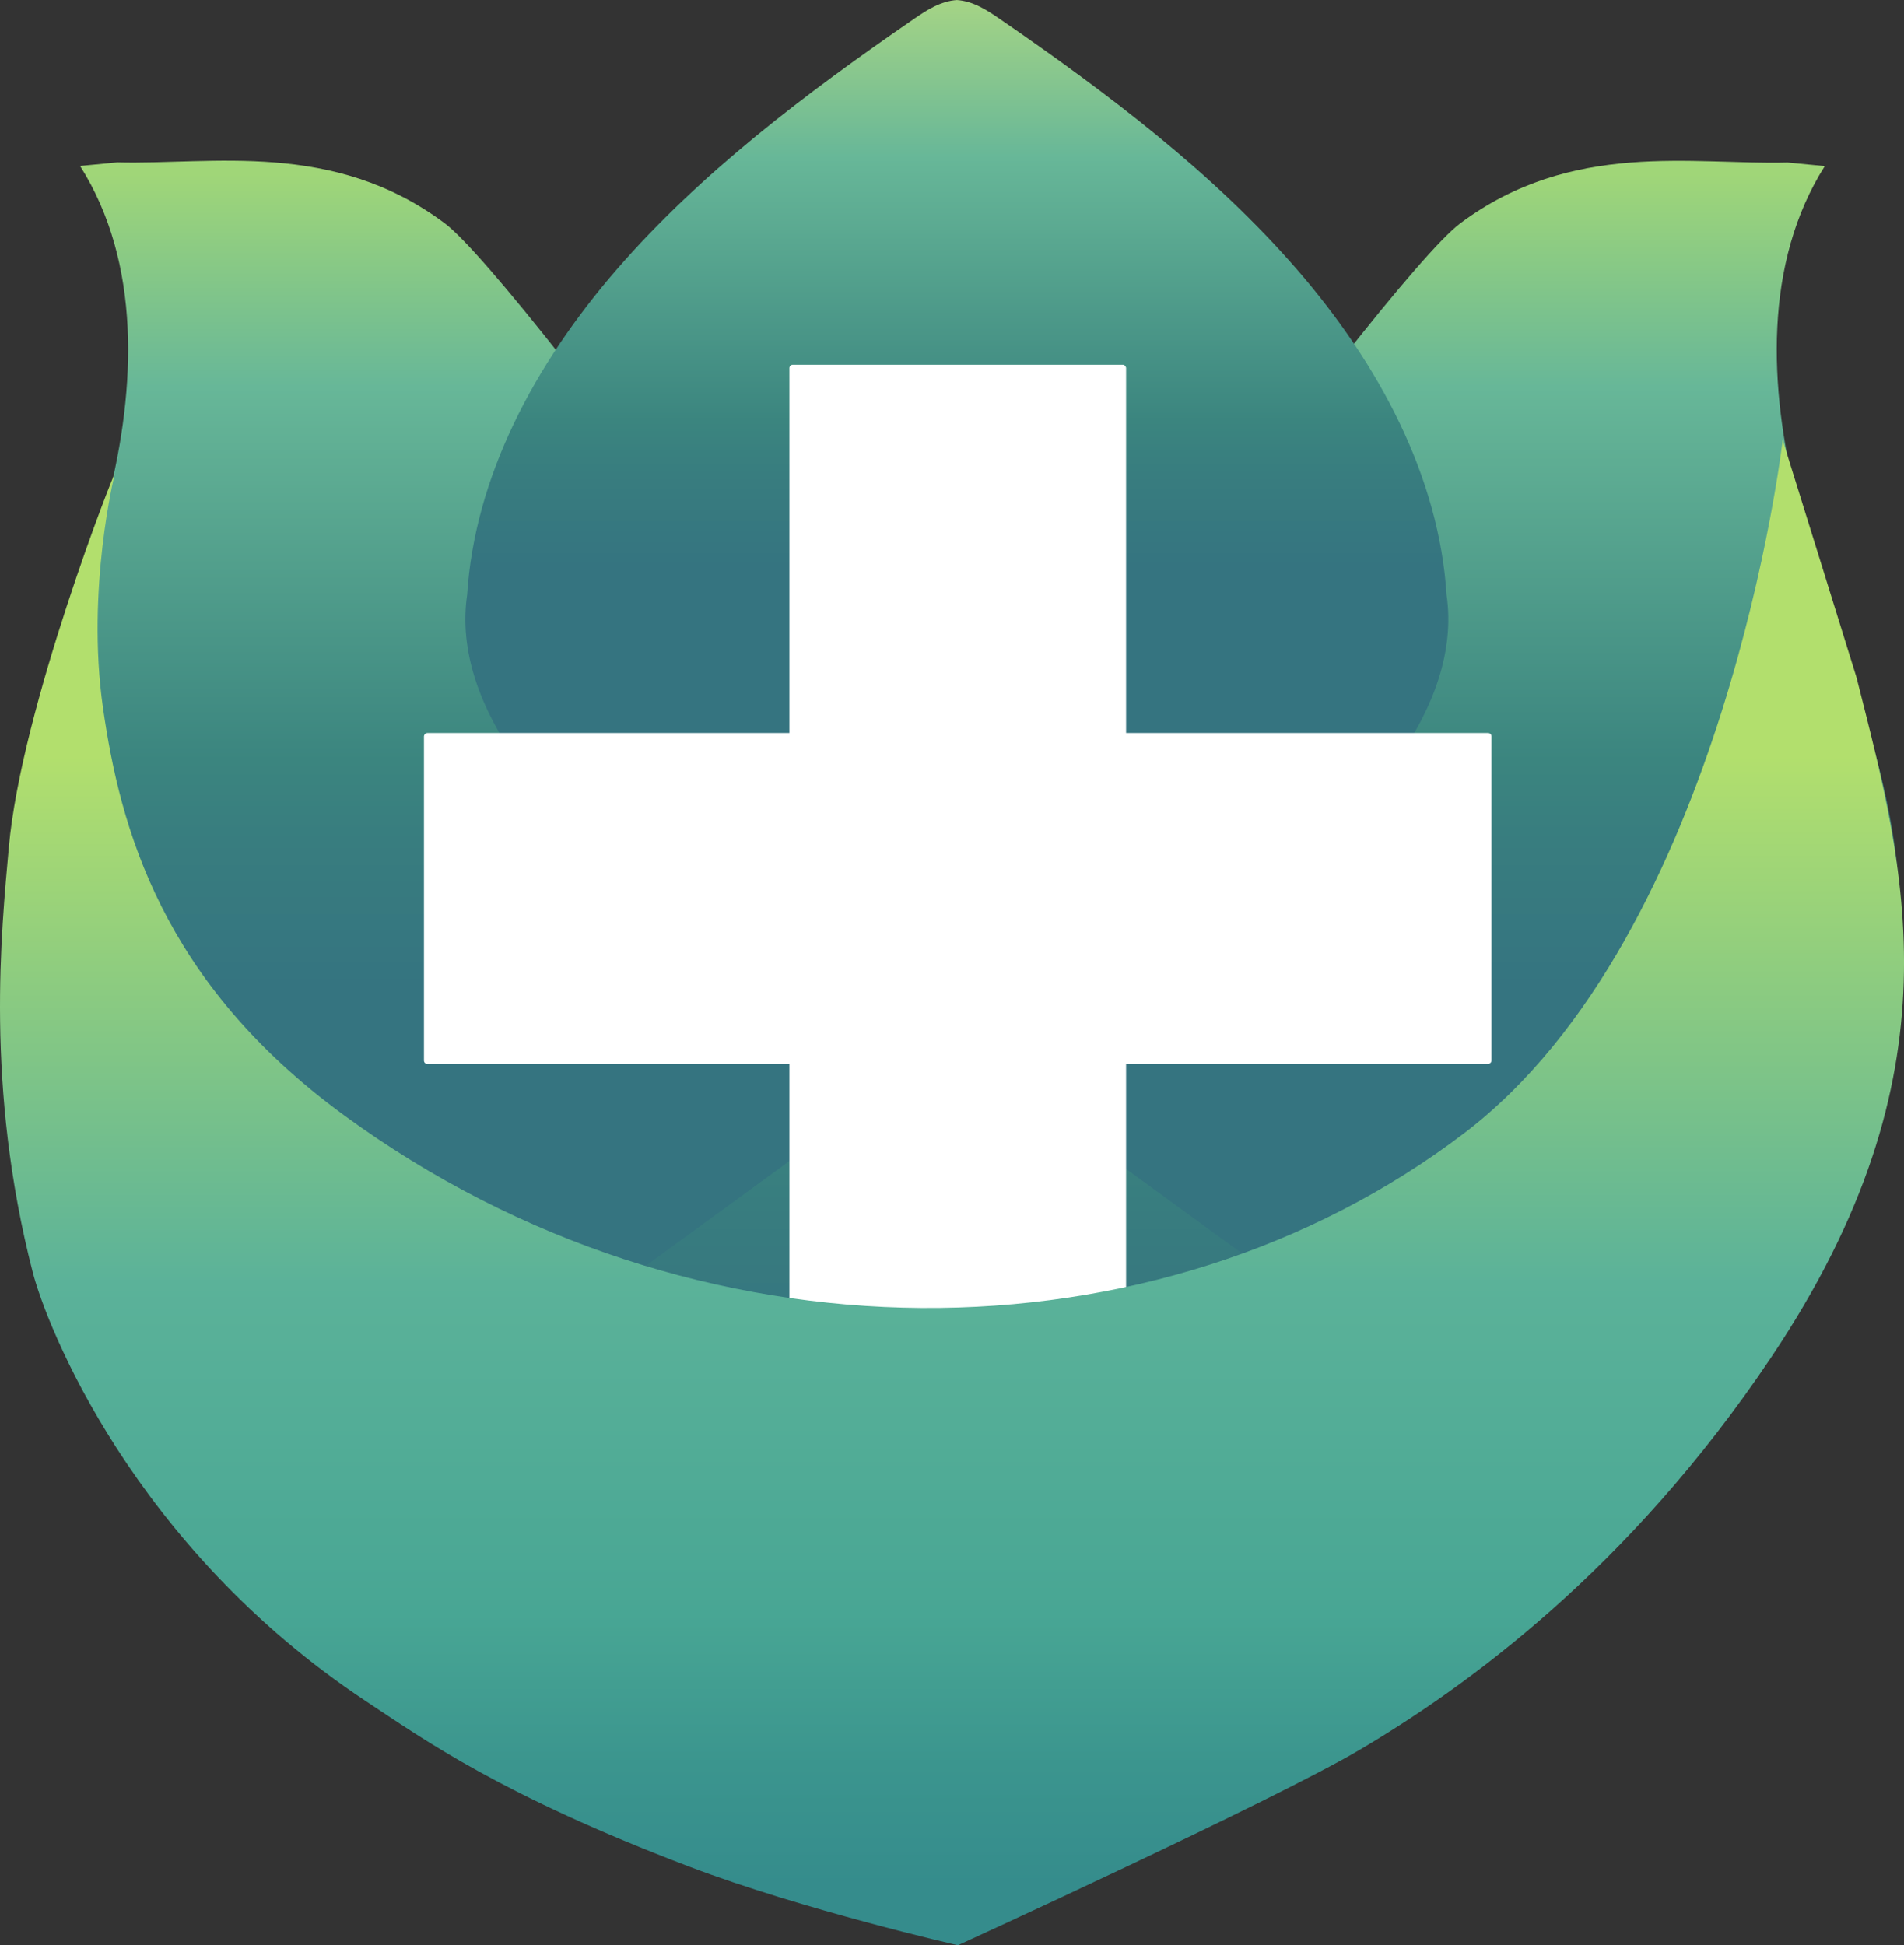
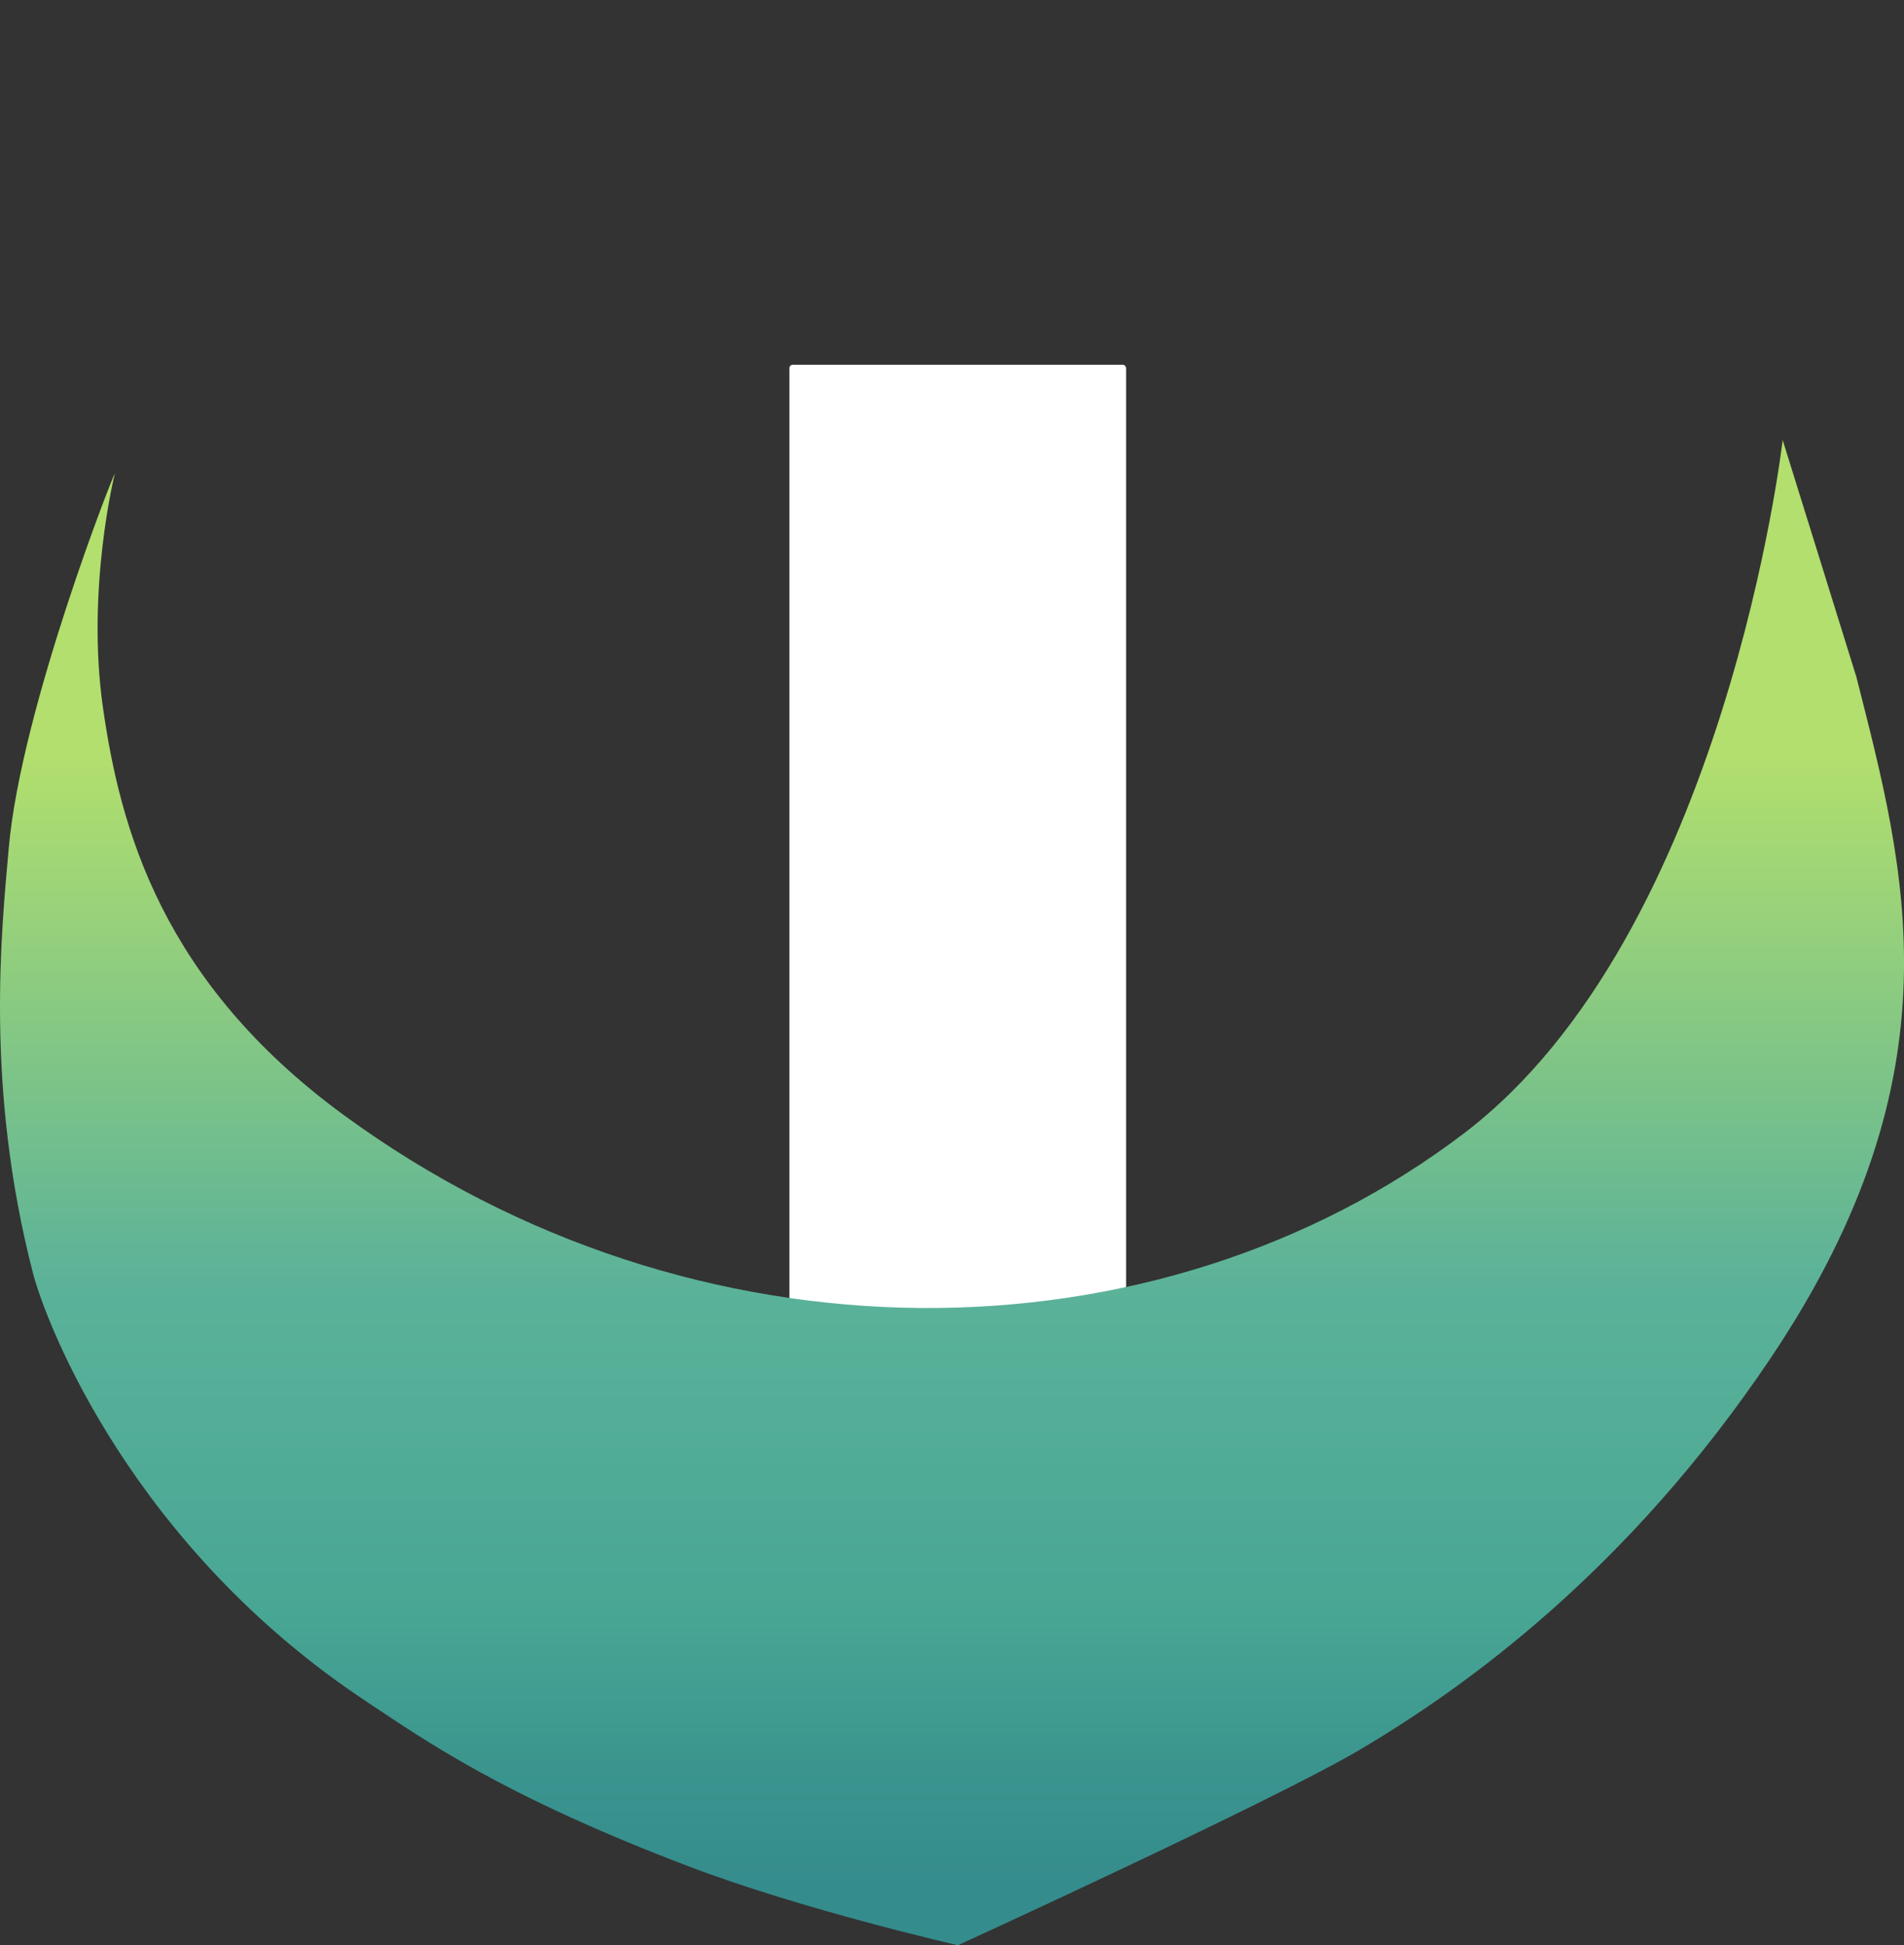
<svg xmlns="http://www.w3.org/2000/svg" xmlns:xlink="http://www.w3.org/1999/xlink" id="Layer_2" data-name="Layer 2" viewBox="0 0 565.86 578.15">
  <rect x="0" y="0" width="565.86" height="578.15" fill="#333333" stroke="none" />
  <defs>
    <style>
      .cls-1 {
        fill: url(#linear-gradient-2);
      }

      .cls-2 {
        fill: #fff;
      }

      .cls-3 {
        fill: url(#linear-gradient-4);
      }

      .cls-4 {
        fill: url(#linear-gradient-3);
      }

      .cls-5 {
        fill: url(#linear-gradient-5);
      }

      .cls-6 {
        fill: url(#linear-gradient);
      }
    </style>
    <linearGradient id="linear-gradient" x1="251.44" y1="573.07" x2="251.44" y2="132.48" gradientUnits="userSpaceOnUse">
      <stop offset=".38" stop-color="#357480" />
      <stop offset=".49" stop-color="#387d7f" />
      <stop offset=".55" stop-color="#3b857f" />
      <stop offset=".85" stop-color="#67b798" />
      <stop offset="1" stop-color="#a0d677" />
    </linearGradient>
    <linearGradient id="linear-gradient-2" x1="419.92" y1="443.9" x2="419.92" y2="47.81" gradientUnits="userSpaceOnUse">
      <stop offset=".38" stop-color="#357480" />
      <stop offset=".49" stop-color="#387d7f" />
      <stop offset=".55" stop-color="#3b857f" />
      <stop offset=".83" stop-color="#67b798" />
      <stop offset=".99" stop-color="#a0d678" />
    </linearGradient>
    <linearGradient id="linear-gradient-3" x1="11736.18" y1="443.86" x2="11736.18" y2="47.77" gradientTransform="translate(11882.37) rotate(-180) scale(1 -1)" xlink:href="#linear-gradient-2" />
    <linearGradient id="linear-gradient-4" x1="11624.89" y1="312.8" x2="11624.89" y2="0" gradientTransform="translate(11909.27) rotate(-180) scale(1 -1)" gradientUnits="userSpaceOnUse">
      <stop offset=".46" stop-color="#357480" />
      <stop offset=".55" stop-color="#387d7f" />
      <stop offset=".6" stop-color="#3b857f" />
      <stop offset=".85" stop-color="#67b798" />
      <stop offset="1" stop-color="#a5d485" />
    </linearGradient>
    <linearGradient id="linear-gradient-5" x1="282.93" y1="578.15" x2="282.93" y2="130.78" gradientUnits="userSpaceOnUse">
      <stop offset=".04" stop-color="#358c8c" />
      <stop offset=".12" stop-color="#3b958e" />
      <stop offset=".22" stop-color="#48a694" />
      <stop offset=".44" stop-color="#5bb299" />
      <stop offset=".79" stop-color="#b2df6d" />
    </linearGradient>
  </defs>
  <g id="_3" data-name="3">
    <g id="_0" data-name="0">
      <g id="Layer_60" data-name="Layer 60">
-         <path class="cls-6" d="M493.4,434.31c-5.3,5.9-10.81,11.58-16.49,17.02-59.09,56.54-135.3,91.33-211.22,121.74-19.42-15.74-40.98-28.82-63.9-38.78-19.43-8.44-39.87-14.66-58.44-24.86-22.82-12.53-42.05-30.63-60.06-49.43-26.11-27.26-50.76-57.34-62.74-93.14-6.75-20.19-9.24-41.56-10.38-62.82-1.46-27.3-.75-54.78,3.58-81.77,5.17-32.28,79.22-17.55,84.57-49.8,5.35-32.25,27.03,15.81,12.65-13.55,24.84-4.83-11.03-21.05,8.13-4.52,44.73,38.6,14.24-41.3,31.31-17.36" />
-         <path class="cls-1" d="M275.56,304.29c-7.45-27,135.94-221.09,158.37-237.88,33.21-24.85,69.32-17.35,97.31-18.11l11.08,1.07c-18.25,28.79-16.64,66.02-8.3,99.07,8.34,33.05,22.71,64.55,28.32,98.17,13.48,80.66-36.37,140.73-95.46,197.28" />
-         <path class="cls-4" d="M290.56,304.25c7.45-27-135.94-221.09-158.37-237.88-33.21-24.85-69.32-17.35-97.31-18.11l-11.08,1.07c18.25,28.79,16.64,66.02,8.3,99.07-8.34,33.05-22.71,64.55-28.32,98.17-13.48,80.66,36.37,140.73,95.46,197.28" />
-         <path class="cls-3" d="M284.5,0c-4.91.29-9.07,3-12.87,5.62-32.36,22.26-63.7,46.05-88.3,74.41-24.6,28.37-42.27,61.78-44.5,96.77-9.75,67.02,120.26,136.65,145.56,135.99.19,0,.38-.01.56-.02h-1.16c.19,0,.38.01.56.02,25.29.65,155.31-68.97,145.56-135.99-2.23-34.99-19.9-68.4-44.5-96.77-24.6-28.37-55.94-52.15-88.3-74.41-3.8-2.62-7.96-5.33-12.87-5.62" />
-         <rect class="cls-2" x="235.45" y="108.4" width="98.37" height="317.26" rx="1" ry="1" transform="translate(17.6 551.67) rotate(-90)" />
        <rect class="cls-2" x="234.61" y="108.4" width="100.06" height="317.26" rx="1" ry="1" />
        <path class="cls-5" d="M34.1,140.87s-8.54,34.21-3.5,69.45c5.13,35.84,17.41,81.44,71.55,121.08,104.57,76.58,242.16,74.55,332.97,5.42,77.79-59.21,94.68-206.04,94.68-206.04,0,0,21.85,70.16,21.93,70.5,14.45,57.1,31.48,117.46-25.45,202.3-42.37,63.14-90.7,97.89-122.11,116.45-25.78,15.23-119.48,58.13-119.48,58.13,0,0-46-10.5-80.03-23.45-55.5-21.12-78.45-37.51-95.97-49.13-69.33-45.97-94.94-111.82-98.95-127.41C-4.47,323,.43,276.61,2.62,251.88c3.69-41.55,31.67-112.5,31.47-111.01Z" />
      </g>
    </g>
  </g>
</svg>